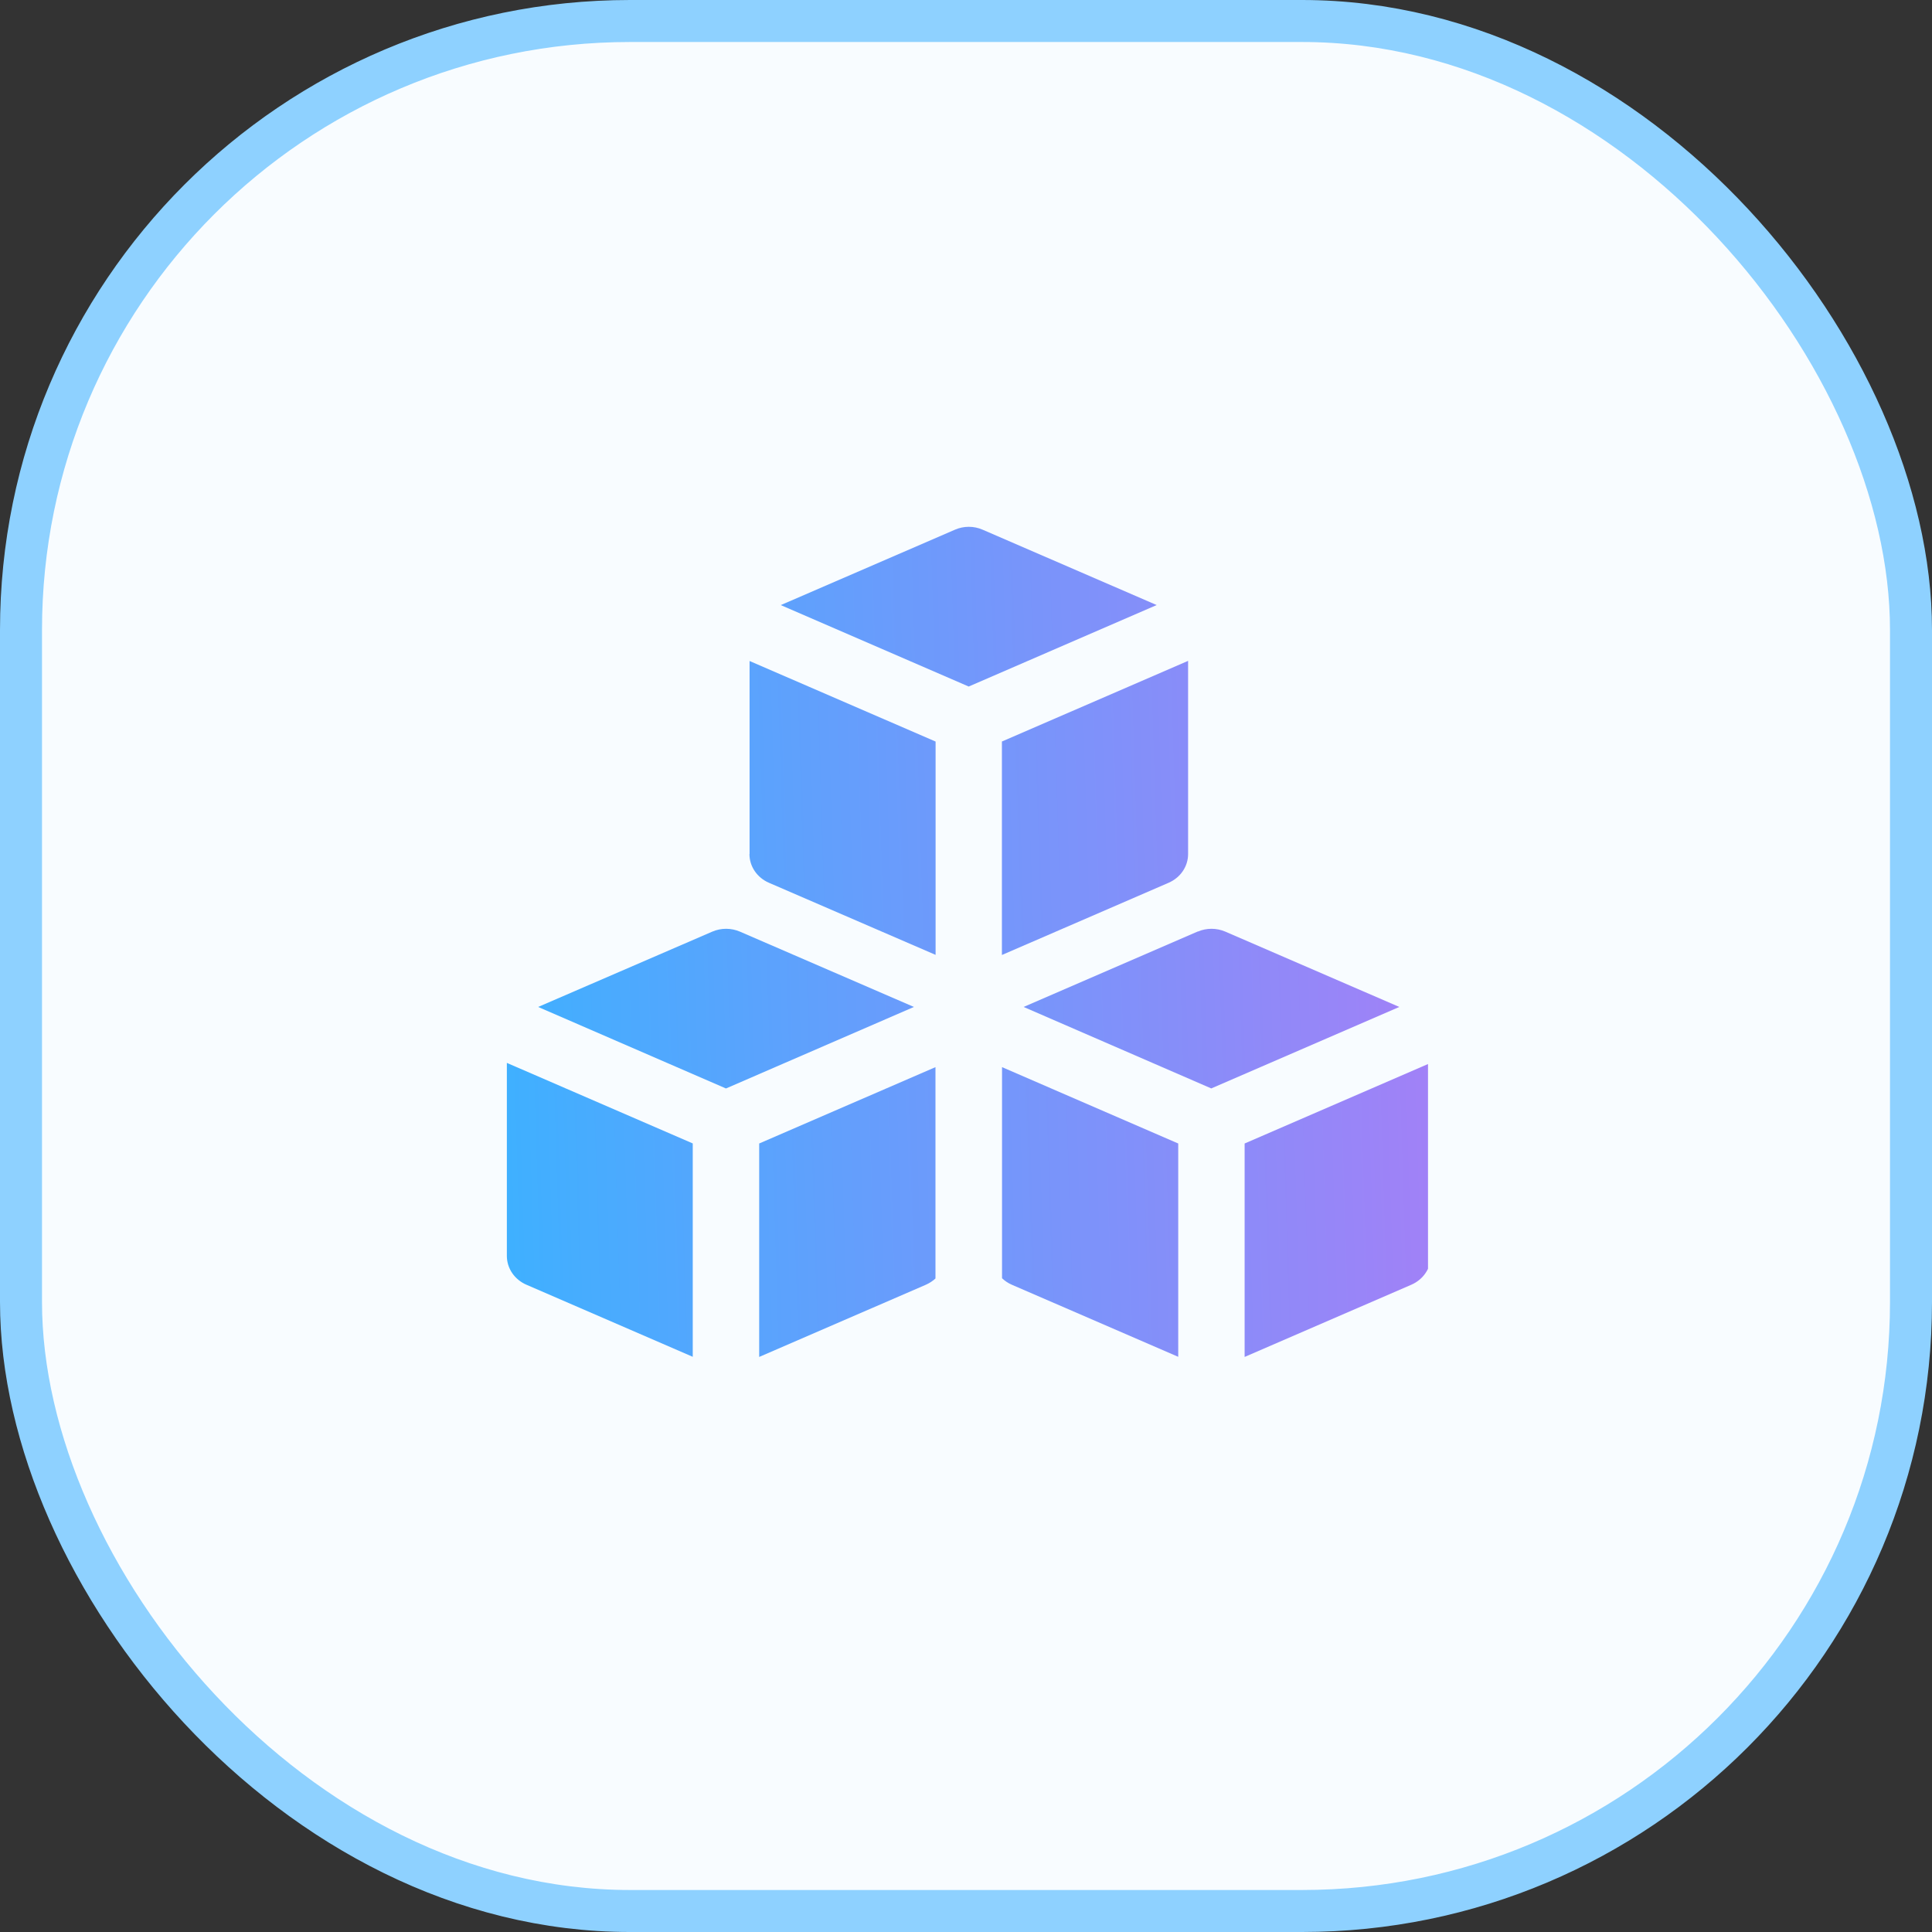
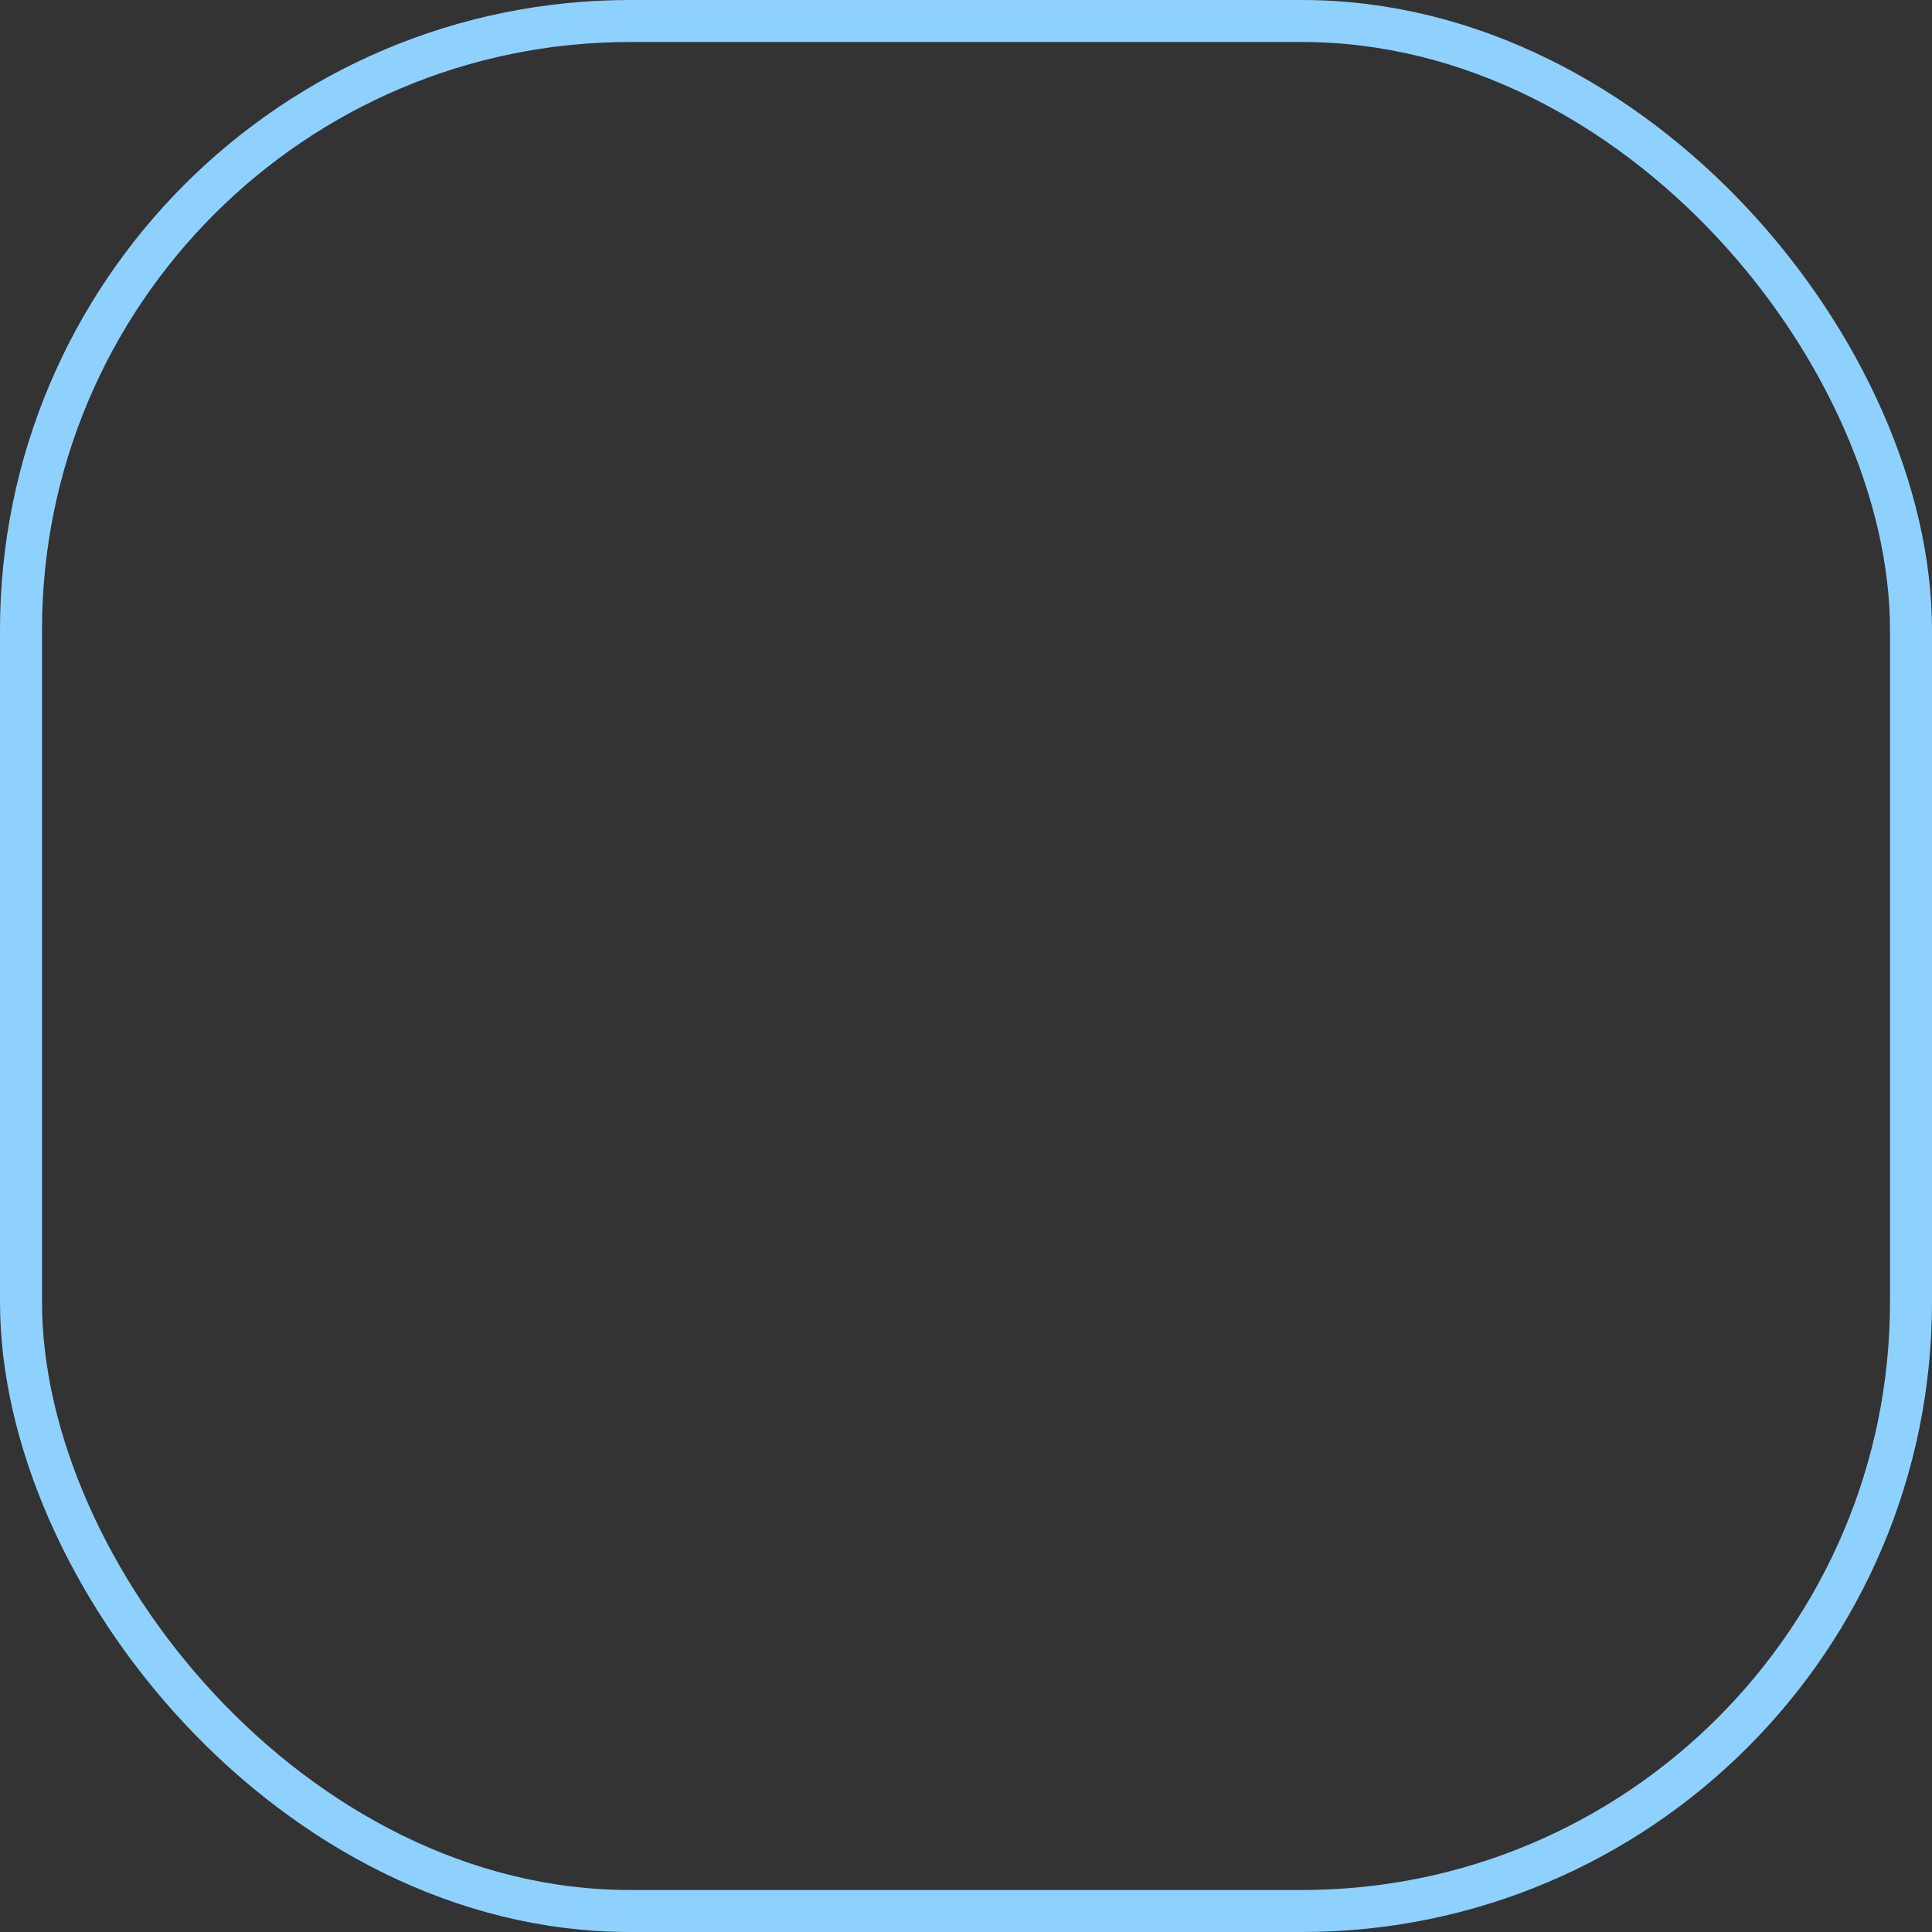
<svg xmlns="http://www.w3.org/2000/svg" width="46" height="46" viewBox="0 0 46 46" fill="none">
  <rect x="0" y="0" width="46" height="46" fill="#333333" stroke="none" />
-   <rect x="0.5" y="0.5" width="45" height="45" rx="14.5" fill="#F8FCFF" />
  <rect x="0.5" y="0.5" width="45" height="45" rx="14.5" stroke="#8ED1FF" />
  <g clip-path="url(#clip0_2393_5553)">
-     <path fill-rule="evenodd" clip-rule="evenodd" d="M23.394 12.611C23.291 12.566 23.18 12.543 23.067 12.543C22.954 12.543 22.842 12.566 22.739 12.611L18.59 14.407L23.064 16.346L27.54 14.406L23.394 12.611ZM17.847 20.334V15.738L22.276 17.656V22.735L18.307 21.018C18.169 20.958 18.052 20.862 17.97 20.741C17.887 20.619 17.844 20.478 17.844 20.334H17.847ZM23.858 30.434V25.408L28.053 27.226V32.305L24.089 30.588C24.002 30.55 23.925 30.498 23.858 30.434ZM29.634 32.308V27.226L34.068 25.305V29.903C34.068 30.047 34.025 30.189 33.942 30.31C33.86 30.431 33.743 30.528 33.605 30.588L29.634 32.308ZM22.273 25.408V30.44C22.207 30.501 22.13 30.551 22.047 30.588L18.076 32.308V27.226L22.273 25.408ZM16.494 27.226V32.305L12.532 30.588C12.394 30.528 12.277 30.431 12.194 30.31C12.112 30.189 12.068 30.047 12.068 29.903V25.307L16.497 27.226H16.494ZM23.855 22.738V17.655L28.288 15.735V20.334C28.288 20.478 28.245 20.619 28.162 20.741C28.08 20.862 27.963 20.958 27.825 21.018L23.855 22.738ZM28.518 22.181C28.621 22.137 28.732 22.114 28.845 22.114C28.958 22.114 29.07 22.137 29.173 22.181L33.317 23.975L28.84 25.915L24.372 23.975L28.519 22.178L28.518 22.181ZM16.961 22.181C17.064 22.137 17.175 22.114 17.288 22.114C17.401 22.114 17.513 22.137 17.616 22.181L21.76 23.975L17.285 25.916L12.813 23.975L16.961 22.181Z" fill="url(#paint0_linear_2393_5553)" />
-   </g>
+     </g>
  <defs>
    <linearGradient id="paint0_linear_2393_5553" x1="12.068" y1="27.366" x2="34.066" y2="26.689" gradientUnits="userSpaceOnUse">
      <stop stop-color="#3FB0FF" />
      <stop offset="1" stop-color="#A181F7" />
    </linearGradient>
    <clipPath id="clip0_2393_5553">
      <rect width="22" height="21" fill="white" transform="translate(12 12.5)" />
    </clipPath>
  </defs>
</svg>